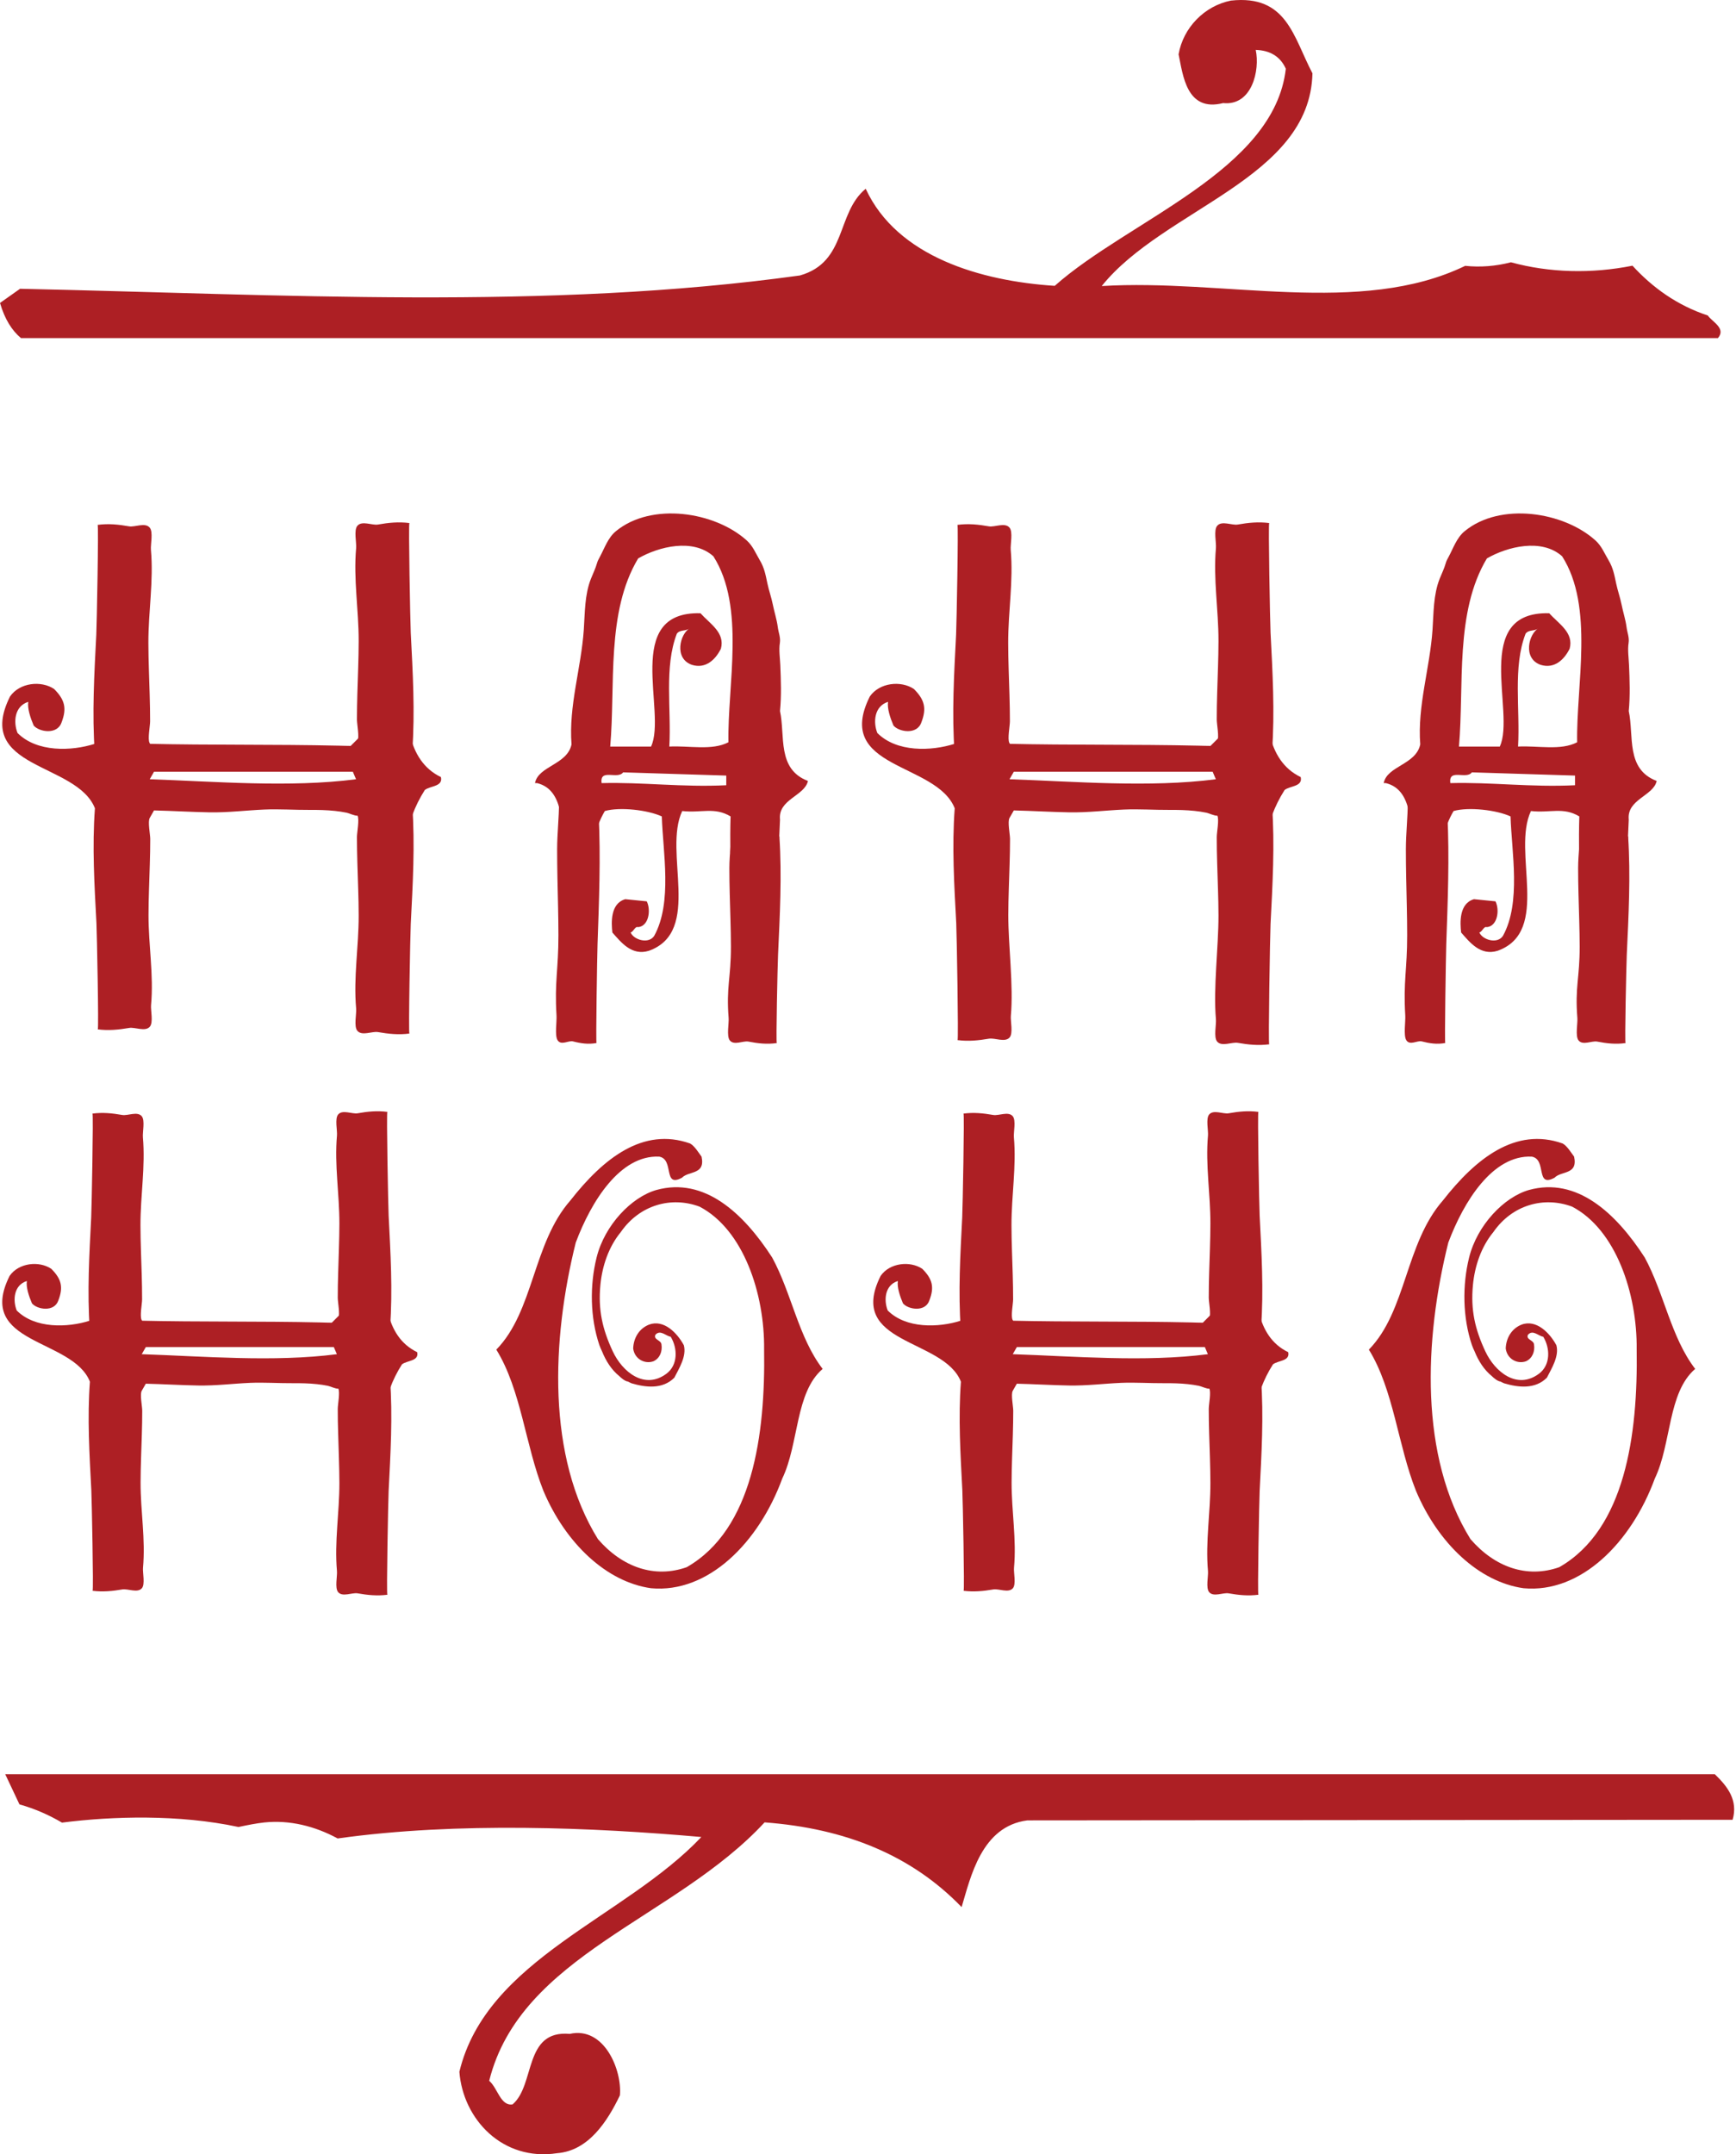
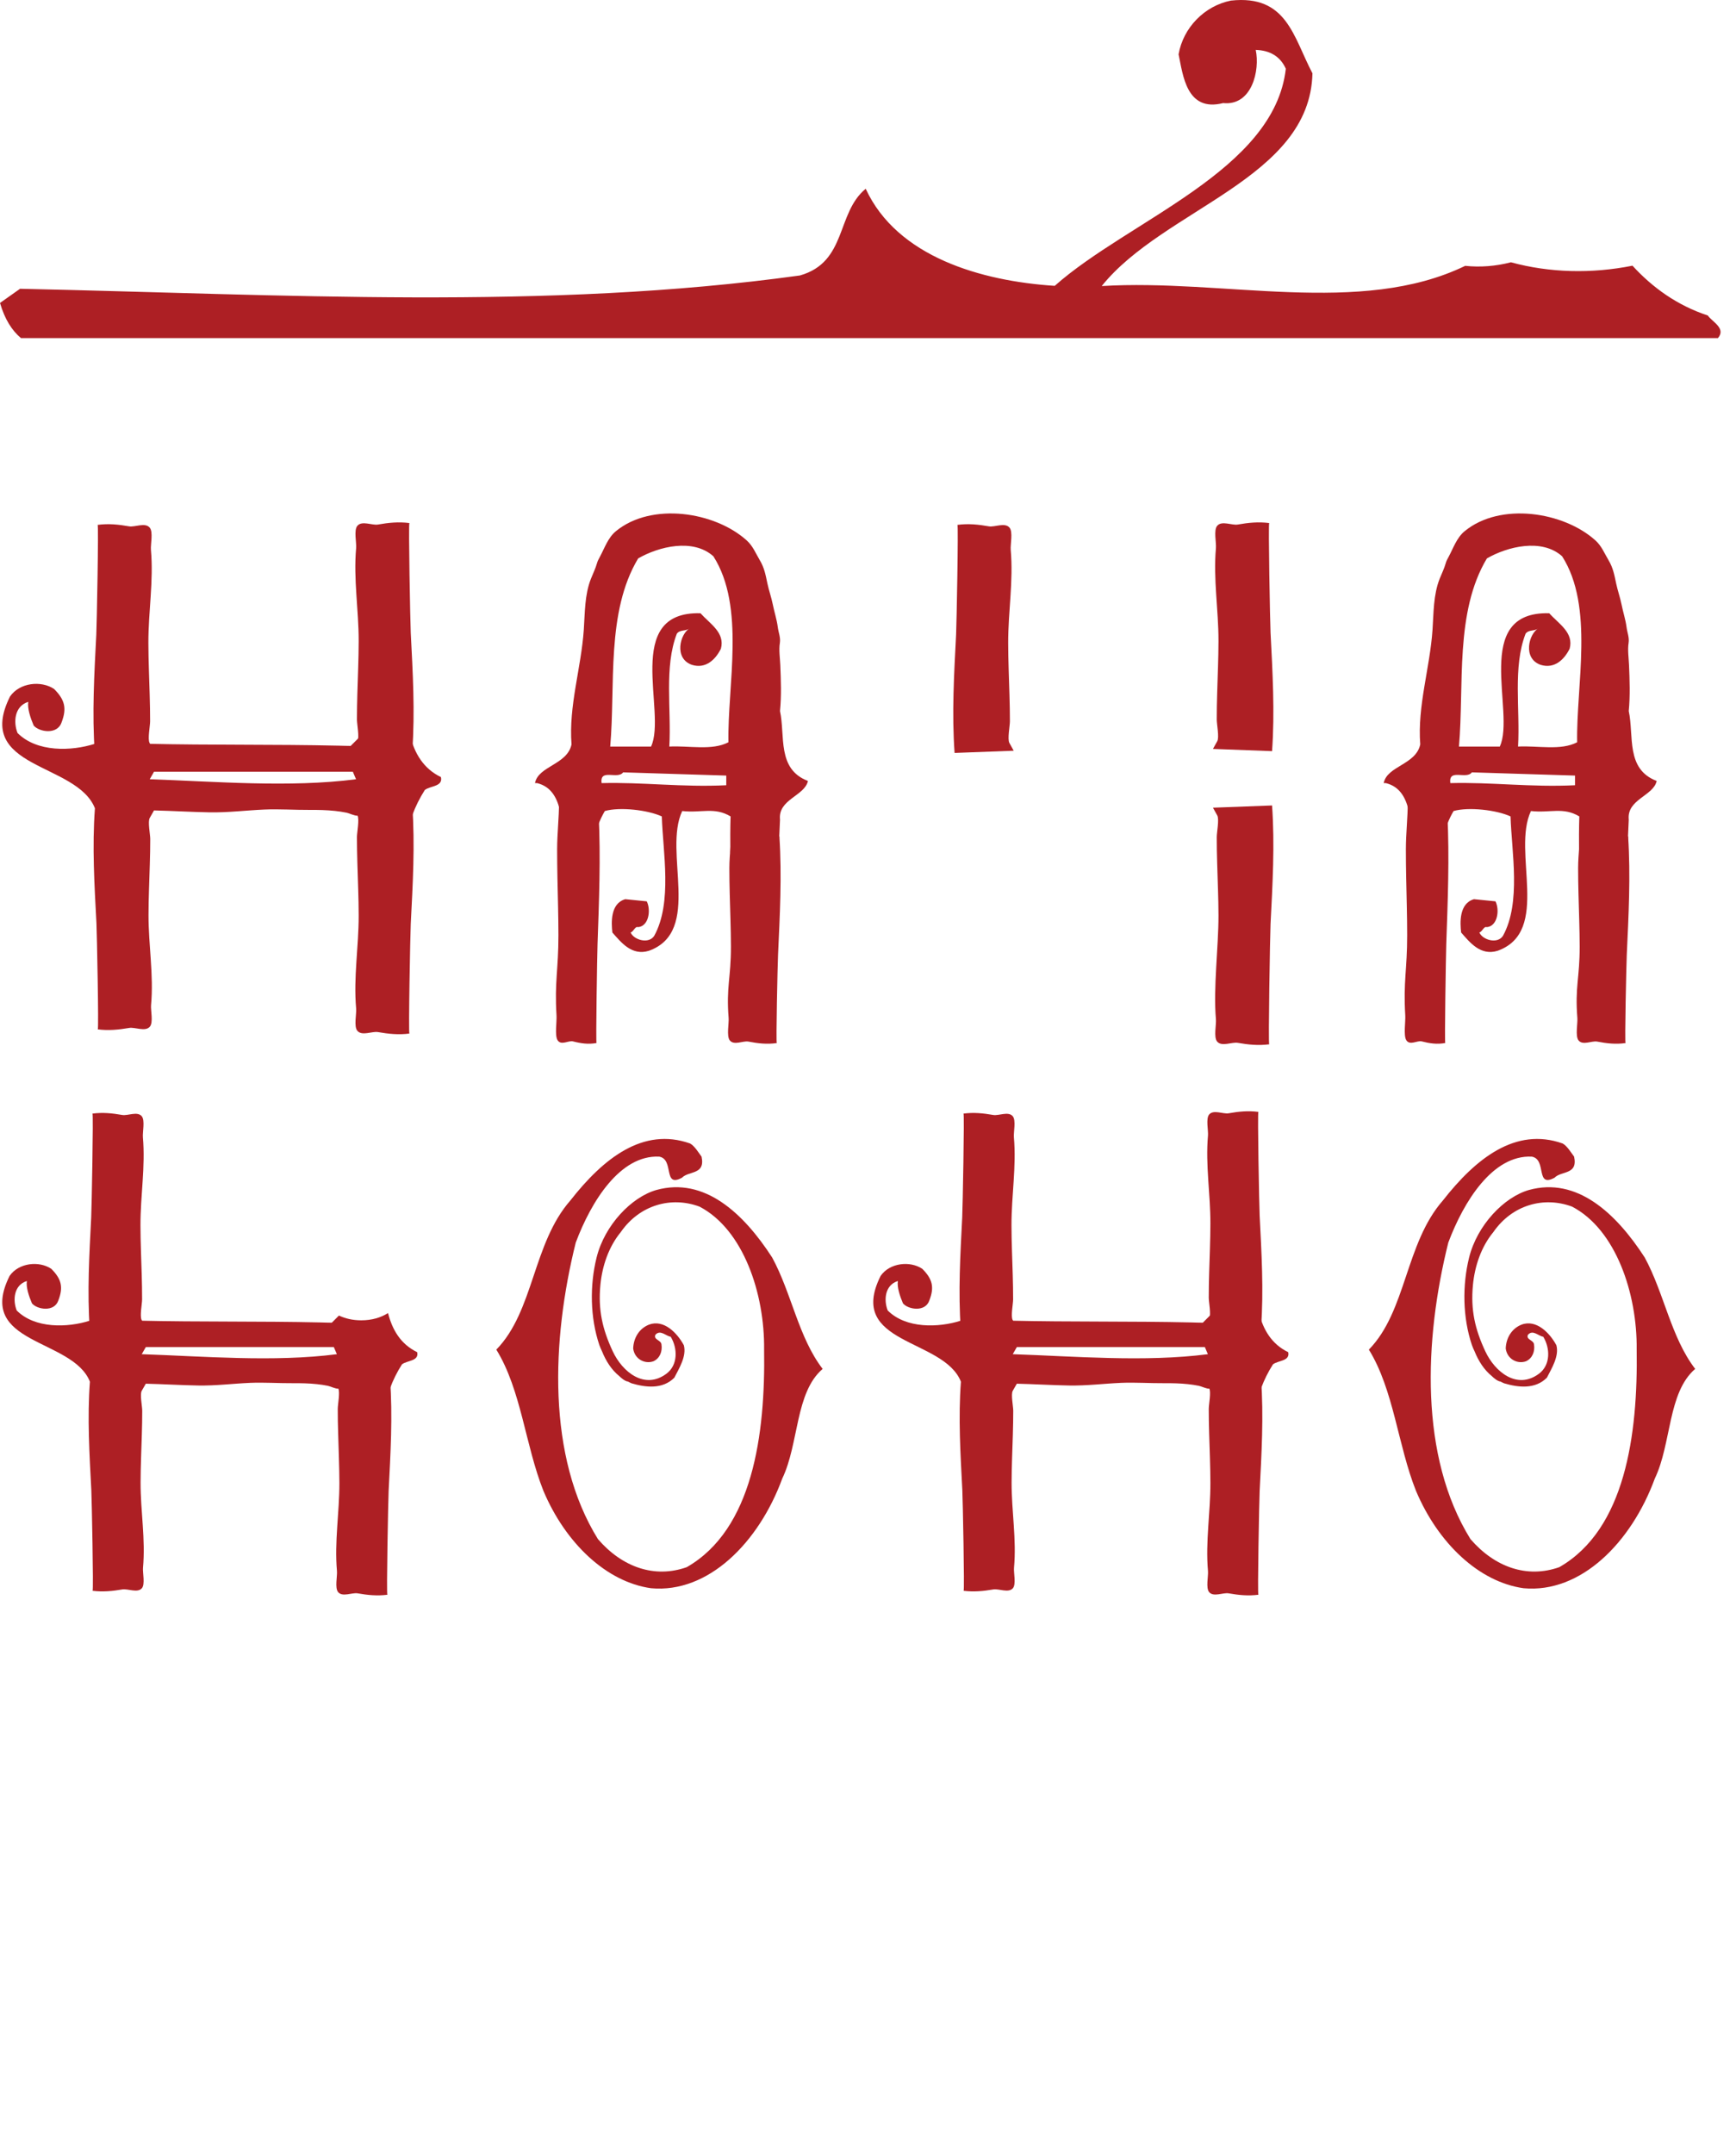
<svg xmlns="http://www.w3.org/2000/svg" width="100%" height="100%" viewBox="0 0 212 263" version="1.1" xml:space="preserve" style="fill-rule:evenodd;clip-rule:evenodd;stroke-linejoin:round;stroke-miterlimit:2;">
  <g transform="matrix(1,0,0,1,-290.113,-174.502)">
    <g transform="matrix(1,0,0,1,384.41,353.084)">
      <path d="M0,-25.063C-3.532,-30.524 -8.297,-34.913 -14.13,-33.308C-17.171,-32.45 -20.459,-29.025 -21.442,-25.063C-22.29,-21.65 -22.231,-17.724 -21.108,-14.386C-21.022,-14.136 -20.898,-13.869 -20.776,-13.605C-20.3,-12.423 -19.622,-11.353 -18.663,-10.577C-18.451,-10.369 -17.964,-9.947 -17.611,-9.918C-17.461,-9.846 -17.322,-9.76 -17.159,-9.7C-15.443,-9.197 -13.381,-8.948 -11.946,-10.392C-11.376,-11.517 -10.424,-13.013 -10.787,-14.354C-11.6,-15.858 -13.233,-17.543 -15.04,-16.869C-16.28,-16.374 -16.927,-15.211 -16.974,-13.956C-16.799,-12.621 -15.492,-12.011 -14.479,-12.405C-13.725,-12.76 -13.381,-13.59 -13.521,-14.47C-13.593,-15.002 -14.529,-15.03 -14.26,-15.63C-13.656,-16.297 -12.989,-15.48 -12.389,-15.387C-11.541,-13.995 -11.483,-11.938 -12.915,-10.874C-15.593,-8.887 -18.29,-11.092 -19.468,-13.609C-20.733,-16.317 -21.265,-18.672 -20.979,-21.693C-20.76,-24.008 -19.979,-26.352 -18.486,-28.167C-16.183,-31.488 -12.322,-32.56 -8.871,-31.275C-3.532,-28.489 -0.903,-20.672 -0.985,-13.817C-0.82,-3.43 -2.383,8.137 -10.432,12.742C-14.377,14.136 -18.32,12.742 -21.278,9.314C-27.524,-0.753 -26.947,-14.995 -23.987,-26.882C-22.101,-31.916 -18.568,-37.593 -13.802,-37.379C-11.913,-37.057 -13.39,-33.522 -11.01,-34.806C-10.186,-35.665 -8.135,-35.129 -8.625,-37.379C-8.956,-37.806 -9.447,-38.663 -10.023,-38.984C-15.774,-41.017 -20.619,-37.163 -24.646,-32.024C-29.248,-26.776 -29.084,-18.53 -33.686,-13.817C-30.646,-8.891 -30.151,-2.143 -27.935,3.424C-25.221,9.85 -20.21,14.561 -14.789,15.312C-7.805,15.954 -1.64,9.744 1.233,1.924C3.288,-2.357 2.795,-8.57 6.164,-11.462C3.204,-15.317 2.385,-20.672 0,-25.063" style="fill:rgb(173,31,36);fill-rule:nonzero;" />
    </g>
    <g transform="matrix(1,0,0,1,490.967,353.084)">
      <path d="M0,-25.063C-3.534,-30.524 -8.298,-34.913 -14.131,-33.308C-17.172,-32.45 -20.459,-29.025 -21.446,-25.063C-22.292,-21.65 -22.232,-17.724 -21.108,-14.386C-21.026,-14.136 -20.901,-13.869 -20.778,-13.605C-20.3,-12.423 -19.622,-11.353 -18.665,-10.577C-18.453,-10.369 -17.966,-9.947 -17.611,-9.918C-17.463,-9.846 -17.323,-9.76 -17.161,-9.7C-15.444,-9.197 -13.385,-8.948 -11.947,-10.392C-11.376,-11.517 -10.426,-13.013 -10.79,-14.354C-11.601,-15.858 -13.235,-17.543 -15.041,-16.869C-16.282,-16.374 -16.93,-15.211 -16.975,-13.956C-16.8,-12.621 -15.494,-12.011 -14.479,-12.405C-13.725,-12.76 -13.381,-13.59 -13.523,-14.47C-13.595,-15.002 -14.532,-15.03 -14.261,-15.63C-13.659,-16.297 -12.992,-15.48 -12.391,-15.387C-11.541,-13.995 -11.484,-11.938 -12.917,-10.874C-15.594,-8.887 -18.291,-11.092 -19.468,-13.609C-20.734,-16.317 -21.267,-18.672 -20.981,-21.693C-20.761,-24.008 -19.981,-26.352 -18.486,-28.167C-16.185,-31.488 -12.324,-32.56 -8.873,-31.275C-3.534,-28.489 -0.904,-20.672 -0.984,-13.817C-0.822,-3.43 -2.385,8.137 -10.434,12.742C-14.378,14.136 -18.321,12.742 -21.282,9.314C-27.524,-0.753 -26.948,-14.995 -23.989,-26.882C-22.102,-31.916 -18.568,-37.593 -13.802,-37.379C-11.914,-37.057 -13.392,-33.522 -11.01,-34.806C-10.189,-35.665 -8.134,-35.129 -8.625,-37.379C-8.956,-37.806 -9.45,-38.663 -10.025,-38.984C-15.775,-41.017 -20.622,-37.163 -24.649,-32.024C-29.249,-26.776 -29.086,-18.53 -33.688,-13.817C-30.647,-8.891 -30.153,-2.143 -27.935,3.424C-25.223,9.85 -20.212,14.561 -14.789,15.312C-7.805,15.954 -1.643,9.744 1.231,1.924C3.286,-2.357 2.794,-8.57 6.162,-11.462C3.203,-15.317 2.383,-20.672 0,-25.063" style="fill:rgb(173,31,36);fill-rule:nonzero;" />
    </g>
    <g transform="matrix(1,0,0,1,385.367,265.69)">
      <path d="M0,-4.379C0.182,-6.245 0.114,-8.124 0.036,-9.994C-0.002,-10.867 -0.155,-11.83 -0.018,-12.693C0.087,-13.37 -0.186,-13.957 -0.273,-14.643C-0.392,-15.567 -0.699,-16.482 -0.885,-17.415C-1.057,-18.279 -1.361,-19.108 -1.542,-19.97C-1.758,-21.002 -1.91,-21.86 -2.458,-22.778C-2.977,-23.65 -3.296,-24.514 -4.067,-25.211C-7.951,-28.72 -15.692,-29.921 -20.048,-26.333C-21.008,-25.542 -21.427,-24.268 -22,-23.204C-22.13,-22.962 -22.268,-22.724 -22.345,-22.443C-22.528,-21.785 -22.842,-21.162 -23.094,-20.52C-23.864,-18.569 -23.822,-16.363 -23.961,-14.311C-24.277,-9.656 -25.825,-5.001 -25.459,-0.31C-25.983,2.183 -29.526,2.316 -29.919,4.416L-29.658,4.416C-27.996,4.828 -27.284,6.139 -26.917,7.577C-26.824,7.574 -26.736,7.565 -26.642,7.565C-24.684,7.565 -23.187,8.27 -22.135,9.349C-21.924,8.827 -21.681,8.315 -21.391,7.825C-19.553,7.3 -16.142,7.695 -14.434,8.482C-14.304,12.811 -13.122,18.98 -15.354,23.048C-16.009,24.1 -17.848,23.573 -18.242,22.655C-17.848,22.524 -17.717,21.868 -17.322,22C-16.009,21.868 -15.747,19.9 -16.272,18.85L-18.897,18.587C-20.735,19.112 -20.603,21.474 -20.471,22.655C-19.421,23.837 -18.109,25.542 -16.009,24.886C-9.448,22.524 -14.304,12.811 -11.941,7.825C-9.58,8.088 -8.005,7.3 -6.036,8.482C-6.083,9.931 -6.08,11.414 -6.067,12.908C-5.94,12.867 -5.813,12.817 -5.682,12.785C-3.764,12.317 -1.95,12.021 -0.134,11.89C-0.09,10.889 -0.047,9.887 0,8.876C-0.262,6.383 3.018,5.989 3.411,4.152C-0.393,2.708 0.655,-1.361 0,-4.379M-6.562,4.675C-11.941,4.939 -16.797,4.283 -21.784,4.416C-22.046,2.576 -19.815,4.019 -19.16,3.103L-6.562,3.496L-6.562,4.675ZM-6.297,-0.573C-8.268,0.477 -11.155,-0.178 -13.516,-0.047C-13.254,-4.641 -14.172,-9.758 -12.598,-13.828C-12.204,-14.353 -11.548,-14.089 -11.023,-14.484C-12.204,-13.828 -12.991,-10.808 -10.76,-10.023C-9.057,-9.497 -7.873,-10.677 -7.217,-11.989C-6.692,-13.959 -8.53,-15.009 -9.71,-16.321C-19.292,-16.582 -13.779,-4.248 -15.747,-0.047L-20.735,-0.047C-20.076,-7.529 -21.26,-16.452 -17.322,-23.014C-14.829,-24.457 -10.628,-25.507 -8.137,-23.276C-4.199,-17.109 -6.431,-7.529 -6.297,-0.573" style="fill:rgb(173,31,36);fill-rule:nonzero;" />
    </g>
    <g transform="matrix(1,0,0,1,385.292,300.761)">
      <path d="M0,-24.139C0.314,-19.325 0.055,-14.49 -0.165,-9.676C-0.218,-8.564 -0.433,1.097 -0.316,1.08C-1.509,1.255 -2.624,1.125 -3.782,0.9C-4.435,0.774 -5.555,1.41 -6.064,0.745C-6.468,0.211 -6.147,-1.316 -6.199,-1.97C-6.505,-5.801 -5.911,-6.856 -5.918,-10.713C-5.922,-12.843 -6.01,-14.972 -6.064,-17.103C-6.089,-18.162 -6.112,-19.223 -6.109,-20.286C-6.104,-22.054 -5.828,-23.778 -5.828,-25.549" style="fill:rgb(173,31,36);fill-rule:nonzero;" />
    </g>
    <g transform="matrix(1,0,0,1,363.222,300.651)">
      <path d="M0,-26.706C0.259,-21.431 0.045,-16.131 -0.139,-10.856C-0.182,-9.637 -0.361,1.203 -0.26,1.182C-1.253,1.374 -2.179,1.233 -3.14,0.985C-3.682,0.846 -4.612,1.543 -5.035,0.814C-5.369,0.232 -5.103,-1.444 -5.147,-2.16C-5.401,-6.359 -4.908,-7.764 -4.915,-11.992C-4.916,-14.327 -4.99,-16.658 -5.035,-18.992C-5.055,-20.155 -5.073,-21.319 -5.072,-22.483C-5.068,-24.418 -4.84,-26.306 -4.84,-28.249" style="fill:rgb(173,31,36);fill-rule:nonzero;" />
    </g>
    <g transform="matrix(1,0,0,1,489.016,265.69)">
      <path d="M0,-4.379C0.18,-6.245 0.112,-8.124 0.033,-9.994C-0.002,-10.867 -0.155,-11.83 -0.02,-12.693C0.085,-13.37 -0.185,-13.957 -0.272,-14.643C-0.392,-15.567 -0.703,-16.482 -0.885,-17.415C-1.059,-18.279 -1.363,-19.108 -1.541,-19.97C-1.758,-21.002 -1.912,-21.86 -2.458,-22.778C-2.981,-23.65 -3.298,-24.514 -4.068,-25.211C-7.954,-28.72 -15.694,-29.921 -20.048,-26.333C-21.01,-25.542 -21.429,-24.268 -22,-23.204C-22.132,-22.962 -22.271,-22.724 -22.346,-22.443C-22.529,-21.785 -22.842,-21.162 -23.097,-20.52C-23.865,-18.569 -23.824,-16.363 -23.964,-14.311C-24.276,-9.656 -25.828,-5.001 -25.462,-0.31C-25.985,2.183 -29.528,2.316 -29.922,4.416L-29.658,4.416C-27.997,4.828 -27.285,6.139 -26.918,7.577C-26.824,7.574 -26.738,7.565 -26.643,7.565C-24.685,7.565 -23.189,8.27 -22.135,9.349C-21.927,8.827 -21.683,8.315 -21.391,7.825C-19.557,7.3 -16.142,7.695 -14.437,8.482C-14.307,12.811 -13.124,18.98 -15.354,23.048C-16.012,24.1 -17.847,23.573 -18.243,22.655C-17.847,22.524 -17.718,21.868 -17.324,22C-16.012,21.868 -15.749,19.9 -16.275,18.85L-18.899,18.587C-20.736,19.112 -20.606,21.474 -20.47,22.655C-19.423,23.837 -18.112,25.542 -16.012,24.886C-9.45,22.524 -14.307,12.811 -11.943,7.825C-9.581,8.088 -8.006,7.3 -6.037,8.482C-6.084,9.931 -6.082,11.414 -6.069,12.908C-5.94,12.867 -5.815,12.817 -5.683,12.785C-3.767,12.317 -1.951,12.021 -0.134,11.89C-0.092,10.889 -0.047,9.887 0,8.876C-0.262,6.383 3.018,5.989 3.41,4.152C-0.396,2.708 0.656,-1.361 0,-4.379M-6.561,4.675C-11.943,4.939 -16.798,4.283 -21.786,4.416C-22.047,2.576 -19.816,4.019 -19.161,3.103L-6.561,3.496L-6.561,4.675ZM-6.301,-0.573C-8.268,0.477 -11.155,-0.178 -13.518,-0.047C-13.255,-4.641 -14.175,-9.758 -12.598,-13.828C-12.206,-14.353 -11.549,-14.089 -11.025,-14.484C-12.206,-13.828 -12.994,-10.808 -10.763,-10.023C-9.058,-9.497 -7.874,-10.677 -7.219,-11.989C-6.692,-13.959 -8.532,-15.009 -9.711,-16.321C-19.293,-16.582 -13.781,-4.248 -15.749,-0.047L-20.736,-0.047C-20.08,-7.529 -21.26,-16.452 -17.324,-23.014C-14.829,-24.457 -10.631,-25.507 -8.136,-23.276C-4.202,-17.109 -6.431,-7.529 -6.301,-0.573" style="fill:rgb(173,31,36);fill-rule:nonzero;" />
    </g>
    <g transform="matrix(1,0,0,1,488.94,300.761)">
      <path d="M0,-24.139C0.314,-19.325 0.057,-14.49 -0.167,-9.676C-0.217,-8.564 -0.434,1.097 -0.314,1.08C-1.508,1.255 -2.625,1.125 -3.781,0.9C-4.434,0.774 -5.554,1.41 -6.064,0.745C-6.468,0.211 -6.147,-1.316 -6.199,-1.97C-6.506,-5.801 -5.91,-6.856 -5.918,-10.713C-5.922,-12.843 -6.01,-14.972 -6.062,-17.103C-6.089,-18.162 -6.11,-19.223 -6.107,-20.286C-6.104,-22.054 -5.828,-23.778 -5.828,-25.549" style="fill:rgb(173,31,36);fill-rule:nonzero;" />
    </g>
    <g transform="matrix(1,0,0,1,466.869,300.651)">
      <path d="M0,-26.706C0.259,-21.431 0.045,-16.131 -0.139,-10.856C-0.18,-9.637 -0.359,1.203 -0.261,1.182C-1.253,1.374 -2.179,1.233 -3.14,0.985C-3.682,0.846 -4.611,1.543 -5.035,0.814C-5.369,0.232 -5.103,-1.444 -5.145,-2.16C-5.399,-6.359 -4.908,-7.764 -4.913,-11.992C-4.913,-14.327 -4.988,-16.658 -5.033,-18.992C-5.055,-20.155 -5.073,-21.319 -5.07,-22.483C-5.068,-24.418 -4.84,-26.306 -4.84,-28.249" style="fill:rgb(173,31,36);fill-rule:nonzero;" />
    </g>
    <g transform="matrix(1,0,0,1,343.961,288.679)">
      <path d="M0,-19.306C-2.176,-20.361 -3.224,-22.243 -3.762,-24.355C-4.693,-23.771 -5.842,-23.418 -7.219,-23.418C-8.328,-23.418 -9.286,-23.649 -10.104,-24.03L-11.025,-23.113C-11.511,-23.113 -12.002,-23.134 -12.488,-23.144C-20.341,-23.321 -28.1,-23.194 -35.959,-23.375C-35.951,-23.81 -35.951,-24.254 -35.959,-24.707C-36.472,-24.586 -37.023,-24.512 -37.621,-24.512C-39.316,-24.512 -40.668,-25.046 -41.685,-25.888C-41.657,-25.706 -41.633,-25.522 -41.599,-25.343L-42.256,-23.375C-45.144,-22.455 -49.343,-22.325 -51.706,-24.688C-52.23,-25.998 -52.099,-27.968 -50.393,-28.493C-50.524,-27.706 -50.129,-26.525 -49.738,-25.605C-49.081,-24.818 -46.848,-24.425 -46.325,-25.998C-45.67,-27.706 -45.932,-28.755 -47.243,-30.067C-48.818,-31.118 -51.442,-30.855 -52.624,-29.149C-57.085,-20.224 -44.489,-21.145 -42.256,-15.5C-42.604,-10.833 -42.317,-6.146 -42.071,-1.483C-42.015,-0.403 -41.776,11.506 -41.908,11.49C-40.588,11.66 -39.354,11.533 -38.074,11.317C-37.352,11.194 -36.112,11.812 -35.551,11.165C-35.104,10.649 -35.459,9.168 -35.401,8.536C-35.063,4.82 -35.718,1.254 -35.712,-2.484C-35.71,-4.551 -35.609,-6.613 -35.553,-8.678C-35.523,-9.706 -35.499,-10.737 -35.501,-11.764C-35.502,-12.317 -35.822,-13.867 -35.562,-14.32L-35.039,-15.238C-32.787,-15.185 -30.539,-15.048 -28.287,-15.006C-26.018,-14.963 -23.819,-15.248 -21.565,-15.345C-19.764,-15.425 -17.856,-15.288 -16.023,-15.301C-14.996,-15.306 -13.965,-15.288 -12.94,-15.178C-12.468,-15.126 -11.995,-15.059 -11.53,-14.962C-11.195,-14.895 -10.495,-14.544 -10.179,-14.603C-9.861,-14.661 -9.528,-14.702 -9.181,-14.719C-7.47,-14.809 -5.401,-14.969 -3.481,-14.699C-3.109,-15.705 -2.619,-16.712 -1.97,-17.733C-1.313,-18.256 0.262,-18.126 0,-19.306M-35.562,-19.044L-35.039,-19.963L-10.761,-19.963L-10.369,-19.044C-18.504,-17.994 -27.69,-18.782 -35.562,-19.044" style="fill:rgb(173,31,36);fill-rule:nonzero;" />
    </g>
    <g transform="matrix(1,0,0,1,340.459,301.011)">
      <path d="M0,-28.175C0.347,-23.36 0.06,-18.524 -0.184,-13.713C-0.241,-12.599 -0.481,-0.313 -0.348,-0.33C-1.669,-0.156 -2.903,-0.287 -4.183,-0.508C-4.905,-0.635 -6.144,0 -6.706,-0.667C-7.152,-1.198 -6.796,-2.725 -6.854,-3.379C-7.194,-7.21 -6.538,-10.89 -6.544,-14.749C-6.547,-16.879 -6.645,-19.006 -6.704,-21.137C-6.732,-22.199 -6.758,-23.259 -6.756,-24.321C-6.754,-24.891 -6.435,-26.49 -6.692,-26.956L-7.218,-27.904" style="fill:rgb(173,31,36);fill-rule:nonzero;" />
    </g>
    <g transform="matrix(1,0,0,1,301.689,238.249)">
      <path d="M0,28.173C-0.348,23.358 -0.062,18.525 0.184,13.712C0.241,12.599 0.48,0.312 0.348,0.331C1.669,0.155 2.903,0.284 4.182,0.508C4.903,0.635 6.143,0 6.706,0.665C7.154,1.197 6.798,2.725 6.856,3.377C7.194,7.21 6.537,10.889 6.543,14.747C6.549,16.879 6.647,19.006 6.704,21.136C6.734,22.196 6.757,23.258 6.755,24.32C6.755,24.888 6.433,26.489 6.692,26.957L7.219,27.903" style="fill:rgb(173,31,36);fill-rule:nonzero;" />
    </g>
    <g transform="matrix(1,0,0,1,333.241,238.3)">
      <path d="M0,27.633L0.525,26.686C0.783,26.219 0.463,24.62 0.462,24.049C0.46,22.987 0.485,21.928 0.513,20.866C0.572,18.736 0.671,16.608 0.674,14.478C0.679,10.619 0.023,6.941 0.363,3.108C0.421,2.455 0.066,0.926 0.511,0.396C1.074,-0.271 2.313,0.365 3.035,0.238C4.314,0.015 5.548,-0.115 6.869,0.059C6.737,0.042 6.977,12.329 7.033,13.441C7.278,18.254 7.565,23.088 7.218,27.904" style="fill:rgb(173,31,36);fill-rule:nonzero;" />
    </g>
    <g transform="matrix(1,0,0,1,341.059,357.839)">
      <path d="M0,-18.261C-2.057,-19.258 -3.048,-21.039 -3.559,-23.034C-4.436,-22.484 -5.525,-22.15 -6.827,-22.15C-7.876,-22.15 -8.784,-22.367 -9.556,-22.732L-10.426,-21.859C-10.887,-21.859 -11.349,-21.881 -11.812,-21.891C-19.238,-22.058 -26.576,-21.936 -34.011,-22.109C-34.002,-22.52 -34.002,-22.94 -34.011,-23.368C-34.496,-23.252 -35.017,-23.186 -35.584,-23.186C-37.188,-23.186 -38.465,-23.689 -39.427,-24.487C-39.4,-24.313 -39.376,-24.139 -39.346,-23.971L-39.967,-22.109C-42.7,-21.239 -46.671,-21.116 -48.906,-23.35C-49.399,-24.591 -49.276,-26.454 -47.664,-26.948C-47.787,-26.205 -47.415,-25.089 -47.043,-24.219C-46.424,-23.473 -44.311,-23.1 -43.815,-24.591C-43.196,-26.205 -43.445,-27.198 -44.684,-28.439C-46.172,-29.432 -48.656,-29.184 -49.774,-27.571C-53.993,-19.129 -42.079,-19.999 -39.967,-14.659C-40.294,-10.246 -40.025,-5.813 -39.793,-1.4C-39.74,-0.381 -39.514,10.886 -39.639,10.868C-38.388,11.028 -37.223,10.91 -36.012,10.704C-35.33,10.588 -34.158,11.171 -33.624,10.562C-33.203,10.073 -33.537,8.672 -33.484,8.073C-33.163,4.559 -33.785,1.187 -33.778,-2.35C-33.775,-4.306 -33.681,-6.255 -33.626,-8.209C-33.597,-9.181 -33.576,-10.152 -33.578,-11.129C-33.579,-11.65 -33.882,-13.116 -33.638,-13.544L-33.139,-14.411C-31.011,-14.362 -28.883,-14.231 -26.755,-14.192C-24.608,-14.153 -22.526,-14.422 -20.397,-14.515C-18.693,-14.586 -16.889,-14.46 -15.157,-14.473C-14.183,-14.479 -13.207,-14.46 -12.238,-14.356C-11.79,-14.307 -11.346,-14.243 -10.904,-14.153C-10.586,-14.088 -9.926,-13.757 -9.627,-13.812C-9.325,-13.867 -9.013,-13.906 -8.683,-13.922C-7.065,-14.006 -5.108,-14.159 -3.294,-13.903C-2.94,-14.853 -2.476,-15.806 -1.861,-16.771C-1.241,-17.268 0.249,-17.144 0,-18.261M-33.638,-18.014L-33.139,-18.881L-10.179,-18.881L-9.806,-18.014C-17.499,-17.018 -26.19,-17.765 -33.638,-18.014" style="fill:rgb(173,31,36);fill-rule:nonzero;" />
    </g>
    <g transform="matrix(1,0,0,1,337.746,369.503)">
      <path d="M0,-26.65C0.33,-22.096 0.059,-17.523 -0.174,-12.97C-0.227,-11.917 -0.453,-0.296 -0.327,-0.312C-1.575,-0.148 -2.744,-0.269 -3.953,-0.482C-4.637,-0.602 -5.809,0 -6.339,-0.63C-6.765,-1.131 -6.428,-2.579 -6.483,-3.197C-6.802,-6.821 -6.183,-10.301 -6.187,-13.951C-6.192,-15.966 -6.284,-17.978 -6.337,-19.993C-6.368,-20.993 -6.391,-21.998 -6.387,-23.004C-6.387,-23.542 -6.083,-25.055 -6.329,-25.498L-6.826,-26.392" style="fill:rgb(173,31,36);fill-rule:nonzero;" />
    </g>
    <g transform="matrix(1,0,0,1,301.077,310.14)">
      <path d="M0,26.649C-0.327,22.094 -0.058,17.521 0.174,12.97C0.229,11.917 0.453,0.295 0.33,0.31C1.579,0.147 2.746,0.267 3.957,0.478C4.639,0.6 5.809,0 6.343,0.63C6.766,1.131 6.43,2.578 6.485,3.196C6.804,6.82 6.184,10.298 6.19,13.948C6.192,15.966 6.286,17.975 6.343,19.992C6.37,20.994 6.391,21.999 6.389,23.003C6.389,23.541 6.085,25.054 6.331,25.497L6.828,26.391" style="fill:rgb(173,31,36);fill-rule:nonzero;" />
    </g>
    <g transform="matrix(1,0,0,1,330.921,310.189)">
-       <path d="M0,26.136L0.496,25.242C0.743,24.798 0.438,23.285 0.438,22.747C0.435,21.744 0.458,20.739 0.488,19.736C0.542,17.72 0.634,15.709 0.638,13.692C0.642,10.042 0.023,6.564 0.343,2.939C0.398,2.322 0.06,0.874 0.486,0.374C1.017,-0.256 2.189,0.345 2.873,0.225C4.082,0.012 5.25,-0.11 6.498,0.056C6.372,0.04 6.598,11.662 6.652,12.712C6.885,17.264 7.155,21.838 6.826,26.392" style="fill:rgb(173,31,36);fill-rule:nonzero;" />
-     </g>
+       </g>
    <g transform="matrix(1,0,0,1,447.428,357.839)">
      <path d="M0,-18.261C-2.057,-19.258 -3.049,-21.039 -3.562,-23.034C-4.439,-22.484 -5.526,-22.15 -6.83,-22.15C-7.876,-22.15 -8.782,-22.367 -9.557,-22.732L-10.427,-21.859C-10.888,-21.859 -11.351,-21.881 -11.813,-21.891C-19.24,-22.058 -26.576,-21.936 -34.011,-22.109C-34.004,-22.52 -34.004,-22.94 -34.011,-23.368C-34.498,-23.252 -35.019,-23.186 -35.585,-23.186C-37.188,-23.186 -38.466,-23.689 -39.428,-24.487C-39.402,-24.313 -39.378,-24.139 -39.347,-23.971L-39.968,-22.109C-42.7,-21.239 -46.671,-21.116 -48.907,-23.35C-49.402,-24.591 -49.277,-26.454 -47.665,-26.948C-47.79,-26.205 -47.415,-25.089 -47.045,-24.219C-46.424,-23.473 -44.312,-23.1 -43.817,-24.591C-43.195,-26.205 -43.446,-27.198 -44.687,-28.439C-46.175,-29.432 -48.658,-29.184 -49.775,-27.571C-53.994,-19.129 -42.08,-19.999 -39.968,-14.659C-40.297,-10.246 -40.026,-5.813 -39.794,-1.4C-39.741,-0.381 -39.516,10.886 -39.64,10.868C-38.389,11.028 -37.222,10.91 -36.013,10.704C-35.331,10.588 -34.159,11.171 -33.625,10.562C-33.204,10.073 -33.539,8.672 -33.484,8.073C-33.164,4.559 -33.786,1.187 -33.779,-2.35C-33.776,-4.306 -33.681,-6.255 -33.626,-8.209C-33.6,-9.181 -33.576,-10.152 -33.578,-11.129C-33.58,-11.65 -33.883,-13.116 -33.638,-13.544L-33.14,-14.411C-31.011,-14.362 -28.884,-14.231 -26.756,-14.192C-24.61,-14.153 -22.529,-14.422 -20.398,-14.515C-18.693,-14.586 -16.89,-14.46 -15.158,-14.473C-14.185,-14.479 -13.21,-14.46 -12.239,-14.356C-11.793,-14.307 -11.346,-14.243 -10.906,-14.153C-10.589,-14.088 -9.924,-13.757 -9.629,-13.812C-9.328,-13.867 -9.014,-13.906 -8.684,-13.922C-7.066,-14.006 -5.109,-14.159 -3.293,-13.903C-2.941,-14.853 -2.477,-15.806 -1.861,-16.771C-1.241,-17.268 0.247,-17.144 0,-18.261M-33.638,-18.014L-33.14,-18.881L-10.177,-18.881L-9.808,-18.014C-17.501,-17.018 -26.19,-17.765 -33.638,-18.014" style="fill:rgb(173,31,36);fill-rule:nonzero;" />
    </g>
    <g transform="matrix(1,0,0,1,444.114,369.503)">
      <path d="M0,-26.65C0.33,-22.096 0.059,-17.523 -0.173,-12.97C-0.226,-11.917 -0.451,-0.296 -0.326,-0.312C-1.576,-0.148 -2.744,-0.269 -3.954,-0.482C-4.637,-0.602 -5.807,0 -6.34,-0.63C-6.763,-1.131 -6.429,-2.579 -6.482,-3.197C-6.801,-6.821 -6.181,-10.301 -6.188,-13.951C-6.191,-15.966 -6.283,-17.978 -6.339,-19.993C-6.367,-20.993 -6.39,-21.998 -6.387,-23.004C-6.387,-23.542 -6.082,-25.055 -6.328,-25.498L-6.825,-26.392" style="fill:rgb(173,31,36);fill-rule:nonzero;" />
    </g>
    <g transform="matrix(1,0,0,1,407.445,310.14)">
      <path d="M0,26.649C-0.329,22.094 -0.058,17.521 0.174,12.97C0.229,11.917 0.454,0.295 0.33,0.31C1.579,0.147 2.746,0.267 3.957,0.478C4.638,0.6 5.809,0 6.343,0.63C6.766,1.131 6.43,2.578 6.484,3.196C6.804,6.82 6.184,10.298 6.19,13.948C6.192,15.966 6.286,17.975 6.343,19.992C6.37,20.994 6.393,21.999 6.39,23.003C6.388,23.541 6.085,25.054 6.33,25.497L6.826,26.391" style="fill:rgb(173,31,36);fill-rule:nonzero;" />
    </g>
    <g transform="matrix(1,0,0,1,437.289,310.189)">
      <path d="M0,26.136L0.497,25.242C0.743,24.798 0.438,23.285 0.438,22.747C0.435,21.744 0.458,20.739 0.486,19.736C0.542,17.72 0.634,15.709 0.637,13.692C0.644,10.042 0.024,6.564 0.343,2.939C0.397,2.322 0.063,0.874 0.485,0.374C1.018,-0.256 2.188,0.345 2.872,0.225C4.081,0.012 5.249,-0.11 6.499,0.056C6.374,0.04 6.599,11.662 6.652,12.712C6.884,17.264 7.155,21.838 6.825,26.392" style="fill:rgb(173,31,36);fill-rule:nonzero;" />
    </g>
    <g transform="matrix(1,0,0,1,448.957,289.991)">
-       <path d="M0,-20.618C-2.174,-21.673 -3.22,-23.555 -3.762,-25.667C-4.691,-25.083 -5.84,-24.73 -7.219,-24.73C-8.328,-24.73 -9.284,-24.961 -10.103,-25.342L-11.022,-24.425C-11.513,-24.425 -12,-24.446 -12.489,-24.456C-20.338,-24.633 -28.099,-24.506 -35.956,-24.687C-35.949,-25.122 -35.949,-25.566 -35.956,-26.019C-36.471,-25.898 -37.021,-25.824 -37.619,-25.824C-39.316,-25.824 -40.666,-26.358 -41.683,-27.2C-41.654,-27.018 -41.631,-26.834 -41.598,-26.655L-42.255,-24.687C-45.144,-23.767 -49.341,-23.637 -51.704,-26C-52.228,-27.31 -52.096,-29.28 -50.392,-29.805C-50.524,-29.018 -50.128,-27.837 -49.736,-26.917C-49.079,-26.13 -46.848,-25.737 -46.323,-27.31C-45.666,-29.018 -45.93,-30.067 -47.243,-31.379C-48.817,-32.43 -51.44,-32.167 -52.622,-30.461C-57.086,-21.536 -44.487,-22.457 -42.255,-16.812C-42.603,-12.145 -42.317,-7.458 -42.069,-2.795C-42.012,-1.715 -41.776,11.508 -41.907,11.489C-40.586,11.661 -39.351,11.534 -38.072,11.317C-37.35,11.195 -36.111,11.812 -35.549,11.165C-35.103,10.649 -35.457,9.167 -35.399,8.535C-35.061,4.82 -35.717,-0.058 -35.712,-3.796C-35.707,-5.863 -35.608,-7.925 -35.552,-9.99C-35.522,-11.018 -35.497,-12.049 -35.5,-13.076C-35.5,-13.629 -35.822,-15.179 -35.562,-15.632L-35.036,-16.55C-32.786,-16.497 -30.537,-16.36 -28.286,-16.318C-26.016,-16.275 -23.815,-16.56 -21.562,-16.657C-19.762,-16.737 -17.853,-16.6 -16.024,-16.613C-14.994,-16.618 -13.962,-16.6 -12.94,-16.49C-12.464,-16.438 -11.995,-16.371 -11.529,-16.274C-11.194,-16.207 -10.491,-15.856 -10.177,-15.915C-9.86,-15.973 -9.525,-16.014 -9.18,-16.031C-7.468,-16.121 -5.397,-16.281 -3.482,-16.011C-3.108,-17.017 -2.618,-18.024 -1.969,-19.045C-1.311,-19.568 0.262,-19.438 0,-20.618M-35.562,-20.356L-35.036,-21.275L-10.759,-21.275L-10.366,-20.356C-18.501,-19.306 -27.688,-20.094 -35.562,-20.356" style="fill:rgb(173,31,36);fill-rule:nonzero;" />
-     </g>
+       </g>
    <g transform="matrix(1,0,0,1,445.457,302.324)">
      <path d="M0,-29.488C0.346,-24.673 0.06,-19.837 -0.185,-15.026C-0.241,-13.912 -0.478,-0.313 -0.347,-0.332C-1.668,-0.157 -2.902,-0.286 -4.182,-0.51C-4.905,-0.638 -6.141,0 -6.707,-0.666C-7.151,-1.201 -6.798,-2.728 -6.855,-3.381C-7.193,-7.212 -6.536,-12.203 -6.543,-16.062C-6.548,-18.192 -6.646,-20.319 -6.704,-22.45C-6.734,-23.512 -6.759,-24.572 -6.755,-25.634C-6.755,-26.204 -6.433,-27.803 -6.692,-28.269L-7.218,-29.217" style="fill:rgb(173,31,36);fill-rule:nonzero;" />
    </g>
    <g transform="matrix(1,0,0,1,406.687,238.249)">
      <path d="M0,28.173C-0.348,23.358 -0.062,18.525 0.185,13.712C0.24,12.599 0.48,0.312 0.348,0.331C1.669,0.155 2.902,0.284 4.182,0.508C4.903,0.635 6.142,0 6.706,0.665C7.152,1.197 6.796,2.725 6.854,3.377C7.194,7.21 6.538,10.889 6.545,14.747C6.546,16.879 6.646,19.006 6.703,21.136C6.732,22.196 6.758,23.258 6.755,24.32C6.754,24.888 6.434,26.489 6.693,26.957L7.218,27.903" style="fill:rgb(173,31,36);fill-rule:nonzero;" />
    </g>
    <g transform="matrix(1,0,0,1,438.239,238.3)">
      <path d="M0,27.633L0.527,26.686C0.786,26.219 0.463,24.62 0.463,24.049C0.459,22.987 0.484,21.928 0.514,20.866C0.572,18.736 0.671,16.608 0.675,14.478C0.682,10.619 0.026,6.941 0.363,3.108C0.421,2.455 0.068,0.926 0.512,0.396C1.077,-0.271 2.314,0.365 3.036,0.238C4.316,0.015 5.55,-0.115 6.871,0.059C6.741,0.042 6.978,12.329 7.033,13.441C7.279,18.254 7.564,23.088 7.218,27.904" style="fill:rgb(173,31,36);fill-rule:nonzero;" />
    </g>
    <g transform="matrix(1,0,0,1,498.664,176.589)">
      <path d="M0,36.426C-3.707,35.207 -6.725,33.045 -9.193,30.349C-14.198,31.349 -19.326,31.221 -24.036,29.933C-25.889,30.415 -27.776,30.56 -29.622,30.368C-42.417,36.562 -59.188,31.922 -74.011,32.836C-66.411,23.374 -48.567,19.734 -48.275,6.865C-50.62,2.399 -51.406,-2.76 -58.235,-2.014C-61.456,-1.372 -64.063,1.292 -64.622,4.546C-64.093,7.027 -63.682,11.641 -59.183,10.497C-55.656,10.865 -54.67,6.487 -55.202,4.008C-53.532,4.053 -52.218,4.754 -51.527,6.308C-52.941,18.744 -70.718,24.786 -79.747,32.809C-88.737,32.226 -98.992,29.273 -102.832,20.958C-106.452,23.928 -105.085,29.904 -110.865,31.543C-141.737,35.822 -174.171,33.853 -206.103,33.168L-208.551,34.898C-207.963,36.908 -207.083,38.273 -205.993,39.186L1.244,39.186C2.266,37.997 0.566,37.226 0,36.426" style="fill:rgb(173,31,36);fill-rule:nonzero;" />
    </g>
    <g transform="matrix(1,0,0,1,292.489,434.704)">
-       <path d="M0,-39.919C1.911,-39.382 3.622,-38.616 5.194,-37.692C11.364,-38.482 19.471,-38.717 26.748,-37.159C27.876,-37.398 28.952,-37.61 29.894,-37.711C33.002,-38.038 36.096,-37.258 38.857,-35.759C53.505,-37.814 70.116,-37.098 83.272,-35.936C73.928,-26.057 57.045,-21.056 53.724,-7.275C54.167,-1.457 59.025,3.681 65.656,2.665C69.534,2.372 71.837,-1.3 73.325,-4.393C73.608,-7.455 71.426,-12.852 67.197,-11.901C61.542,-12.396 63.02,-5.68 60.22,-3.292C58.744,-3.065 58.409,-5.277 57.365,-6.172C61.195,-21.543 80.126,-25.951 90.995,-37.723C100.913,-36.982 108.962,-33.691 115.056,-27.379C116.157,-31.021 117.466,-37.253 123.09,-37.966L209.211,-38.04C209.894,-40.419 208.611,-42.088 207.037,-43.6L-1.736,-43.6L0,-39.919Z" style="fill:rgb(173,31,36);fill-rule:nonzero;" />
-     </g>
+       </g>
  </g>
</svg>